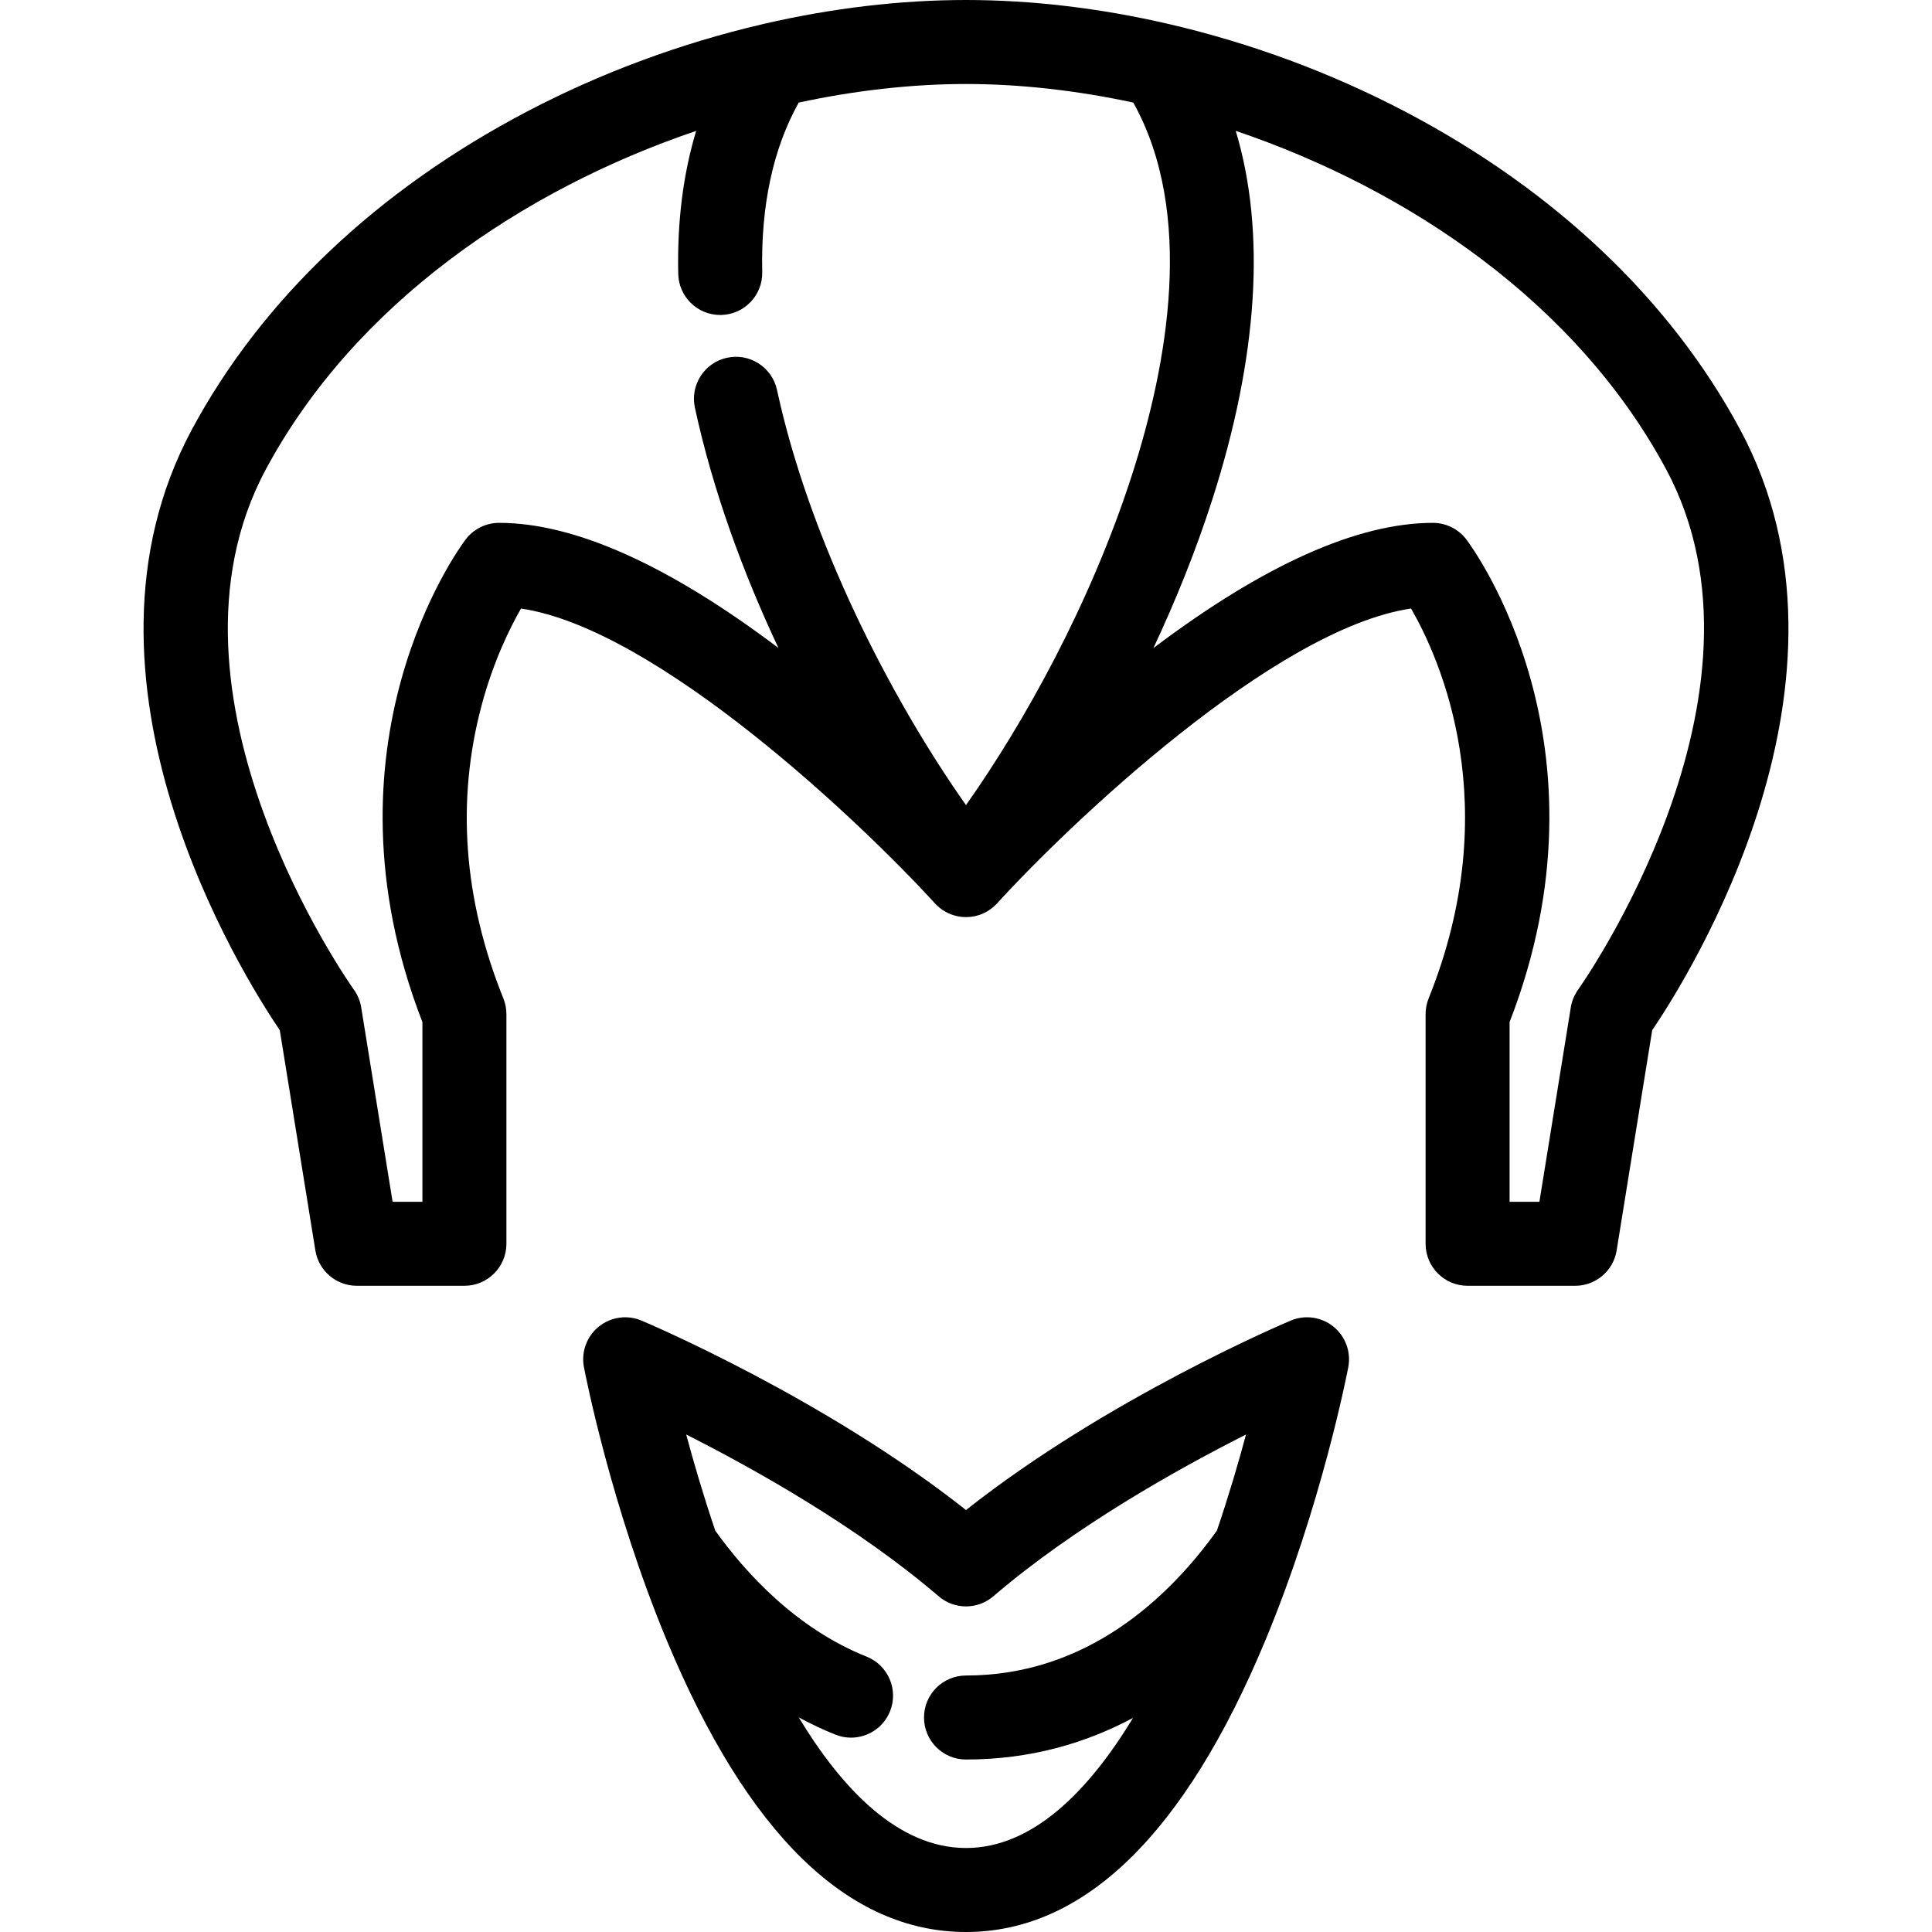
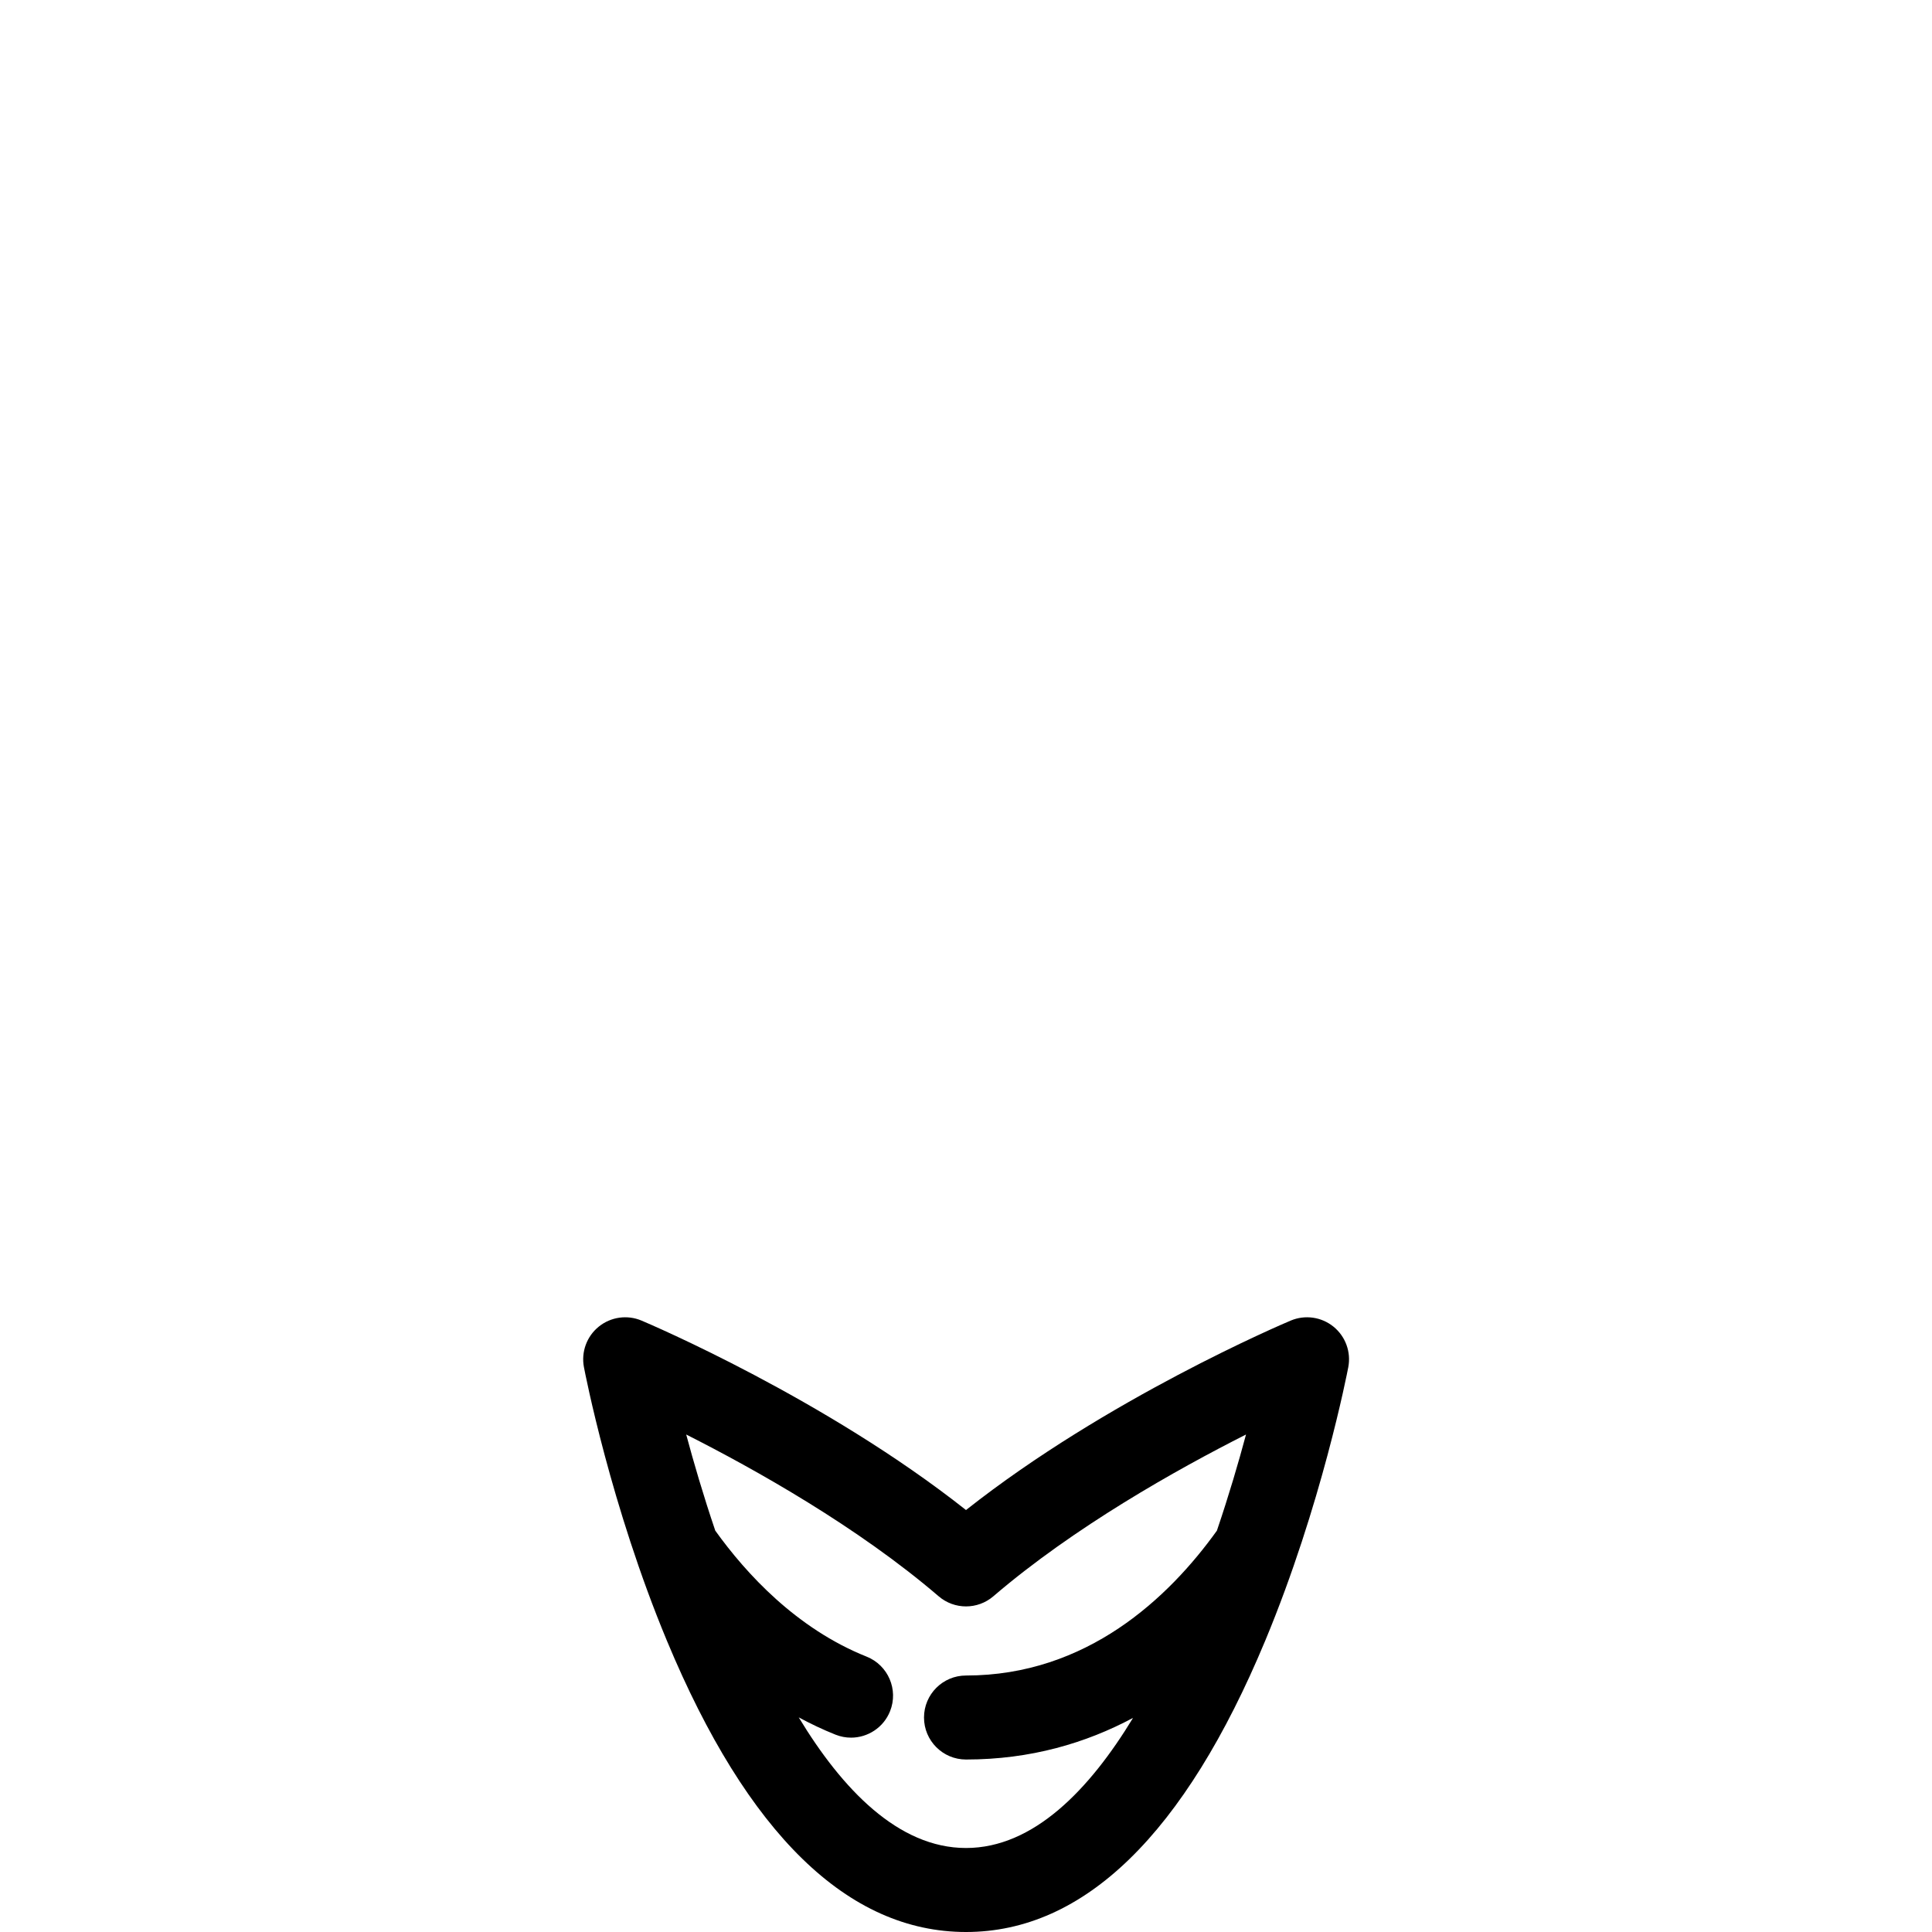
<svg xmlns="http://www.w3.org/2000/svg" fill="#000000" height="800px" width="800px" version="1.1" id="Capa_1" viewBox="0 0 460 460" xml:space="preserve">
  <g>
-     <path d="M414.319,102.279c-16.583-30.873-44.199-57.069-79.862-75.755c-17.707-9.277-36.725-16.272-55.96-20.751   c-0.139-0.034-0.277-0.071-0.417-0.099C261.988,1.958,245.75,0,230,0s-31.988,1.958-48.08,5.674   c-0.141,0.028-0.279,0.066-0.419,0.1c-19.235,4.479-38.252,11.473-55.958,20.75C89.88,45.21,62.264,71.406,45.681,102.279   c-32.055,59.68,12.129,130.02,20.938,143.014l8.471,52.443c0.782,4.844,4.965,8.405,9.872,8.405h25.612c5.522,0,10-4.477,10-10   v-54.686c0-1.28-0.245-2.548-0.724-3.735c-9.497-23.588-11.244-47.051-5.192-69.737c2.817-10.564,6.77-18.528,9.393-23.091   c32.638,4.819,81.602,51.586,98.553,70.201c0.055,0.06,0.116,0.112,0.172,0.17c0.047,0.049,0.09,0.101,0.138,0.149   c0.024,0.024,0.045,0.052,0.07,0.076c0.063,0.062,0.135,0.117,0.2,0.177c0.12,0.112,0.243,0.22,0.368,0.326   c0.069,0.058,0.131,0.122,0.202,0.179c0.01,0.008,0.02,0.014,0.029,0.021c0.078,0.063,0.16,0.118,0.24,0.177   c0.088,0.066,0.176,0.13,0.265,0.193c0.11,0.077,0.22,0.151,0.332,0.223c0.102,0.065,0.205,0.128,0.309,0.189   c0.053,0.031,0.105,0.065,0.159,0.095c0.155,0.088,0.313,0.167,0.472,0.246c0.091,0.045,0.181,0.093,0.273,0.135   c0.347,0.16,0.7,0.298,1.059,0.415c0.038,0.012,0.077,0.022,0.116,0.034c0.243,0.076,0.489,0.145,0.736,0.202   c0.048,0.011,0.096,0.023,0.145,0.034c0.048,0.01,0.097,0.017,0.145,0.027c0.243,0.049,0.487,0.088,0.732,0.118   c0.06,0.007,0.118,0.02,0.178,0.026c0.024,0.002,0.048,0.003,0.071,0.005c0.327,0.032,0.654,0.053,0.981,0.053   c0.002,0,0.005,0,0.007,0s0.005,0,0.007,0c0.326,0,0.653-0.021,0.979-0.053c0.025-0.002,0.05-0.003,0.075-0.005   c0.06-0.006,0.118-0.019,0.178-0.026c0.243-0.03,0.485-0.069,0.726-0.117c0.05-0.01,0.1-0.017,0.149-0.028   c0.049-0.011,0.097-0.023,0.146-0.034c0.245-0.057,0.488-0.124,0.729-0.2c0.04-0.013,0.081-0.023,0.121-0.036   c0.358-0.117,0.71-0.255,1.057-0.414c0.093-0.043,0.184-0.091,0.276-0.137c0.158-0.079,0.316-0.158,0.471-0.246   c0.052-0.03,0.103-0.062,0.155-0.092c0.105-0.062,0.209-0.125,0.313-0.191c0.112-0.072,0.223-0.147,0.333-0.224   c0.088-0.061,0.174-0.125,0.26-0.189c0.081-0.06,0.164-0.116,0.244-0.18c0.01-0.008,0.02-0.014,0.029-0.021   c0.072-0.057,0.134-0.122,0.204-0.18c0.124-0.105,0.245-0.212,0.364-0.323c0.065-0.061,0.138-0.117,0.202-0.179   c0.023-0.023,0.043-0.049,0.066-0.073c0.048-0.048,0.091-0.1,0.138-0.149c0.056-0.059,0.118-0.111,0.174-0.172   c16.955-18.62,65.935-65.402,98.573-70.206c6.849,11.87,22.677,46.888,4.181,92.831c-0.479,1.188-0.724,2.455-0.724,3.735v54.686   c0,5.523,4.478,10,10,10h25.612c4.907,0,9.09-3.561,9.872-8.405l8.471-52.443C402.19,232.299,446.374,161.959,414.319,102.279z    M118.831,124.49c-3.136,0-6.091,1.471-7.98,3.974c-1.492,1.977-35.939,48.748-10.276,114.896v42.782h-7.098l-7.476-46.28   c-0.248-1.536-0.852-2.993-1.762-4.255c-0.502-0.695-49.803-70.125-20.939-123.863c21.178-39.428,61.061-66.548,102.453-80.58   c-3.102,10.273-4.538,21.652-4.266,34.05c0.12,5.447,4.572,9.781,9.994,9.781c0.074,0,0.148-0.001,0.224-0.002   c5.521-0.121,9.899-4.695,9.778-10.217c-0.348-15.849,2.58-29.394,8.687-40.354C203.859,21.485,217.345,20,230,20   c12.655,0,26.14,1.484,39.829,4.42c14.71,26.361,8.142,62.361-0.246,88.456c-9.939,30.924-25.814,59.302-39.584,78.815   c-18.003-25.529-37.275-63.124-44.999-98.853c-1.168-5.398-6.492-8.83-11.888-7.661c-5.398,1.167-8.828,6.489-7.661,11.887   c4.286,19.822,11.497,39.364,19.881,57.205C159.113,134.5,136.783,124.49,118.831,124.49z M375.761,235.606   c-0.91,1.262-1.514,2.719-1.762,4.255l-7.476,46.28h-7.098V243.36c25.662-66.148-8.783-112.919-10.275-114.896   c-1.89-2.503-4.845-3.974-7.98-3.974c-17.965,0-40.312,10.023-66.553,29.818c5.253-11.175,10.069-23.06,14.007-35.312   c10.952-34.073,12.79-63.939,5.597-87.842c41.401,14.029,81.296,41.152,102.479,80.589   C425.472,165.311,376.256,234.917,375.761,235.606z" />
    <path d="M317.488,315.864c-2.867-2.319-6.777-2.871-10.175-1.44c-1.88,0.793-43.788,18.612-77.311,45.109   c-33.516-26.496-75.379-44.314-77.258-45.107c-3.396-1.433-7.307-0.881-10.175,1.437c-2.867,2.318-4.227,6.026-3.536,9.648   c0.254,1.331,6.366,32.977,19.762,65.153C177.951,436.672,201.909,460,230.003,460c28.093,0,52.058-23.327,71.23-69.334   c13.408-32.175,19.533-63.821,19.787-65.152C321.712,321.892,320.354,318.184,317.488,315.864z M230.003,440   c-16.115,0-29.5-14.027-39.828-31.099c2.869,1.545,5.785,2.927,8.749,4.11c1.216,0.485,2.47,0.715,3.704,0.715   c3.971,0,7.729-2.382,9.29-6.295c2.048-5.129-0.45-10.947-5.58-12.995c-16.687-6.662-28.692-19.757-36.036-29.999   c-2.834-8.359-5.137-16.234-6.92-22.886c16.443,8.31,40.836,21.995,60.113,38.519c3.744,3.21,9.271,3.21,13.016,0   c19.249-16.5,43.689-30.2,60.16-38.52c-1.784,6.649-4.091,14.524-6.933,22.89c-11.483,16.005-30.973,34.492-59.735,34.492   c-5.522,0-10,4.477-10,10s4.478,10,10,10c15.365,0,28.564-3.918,39.772-9.913C259.441,426.051,246.077,440,230.003,440z" />
  </g>
</svg>